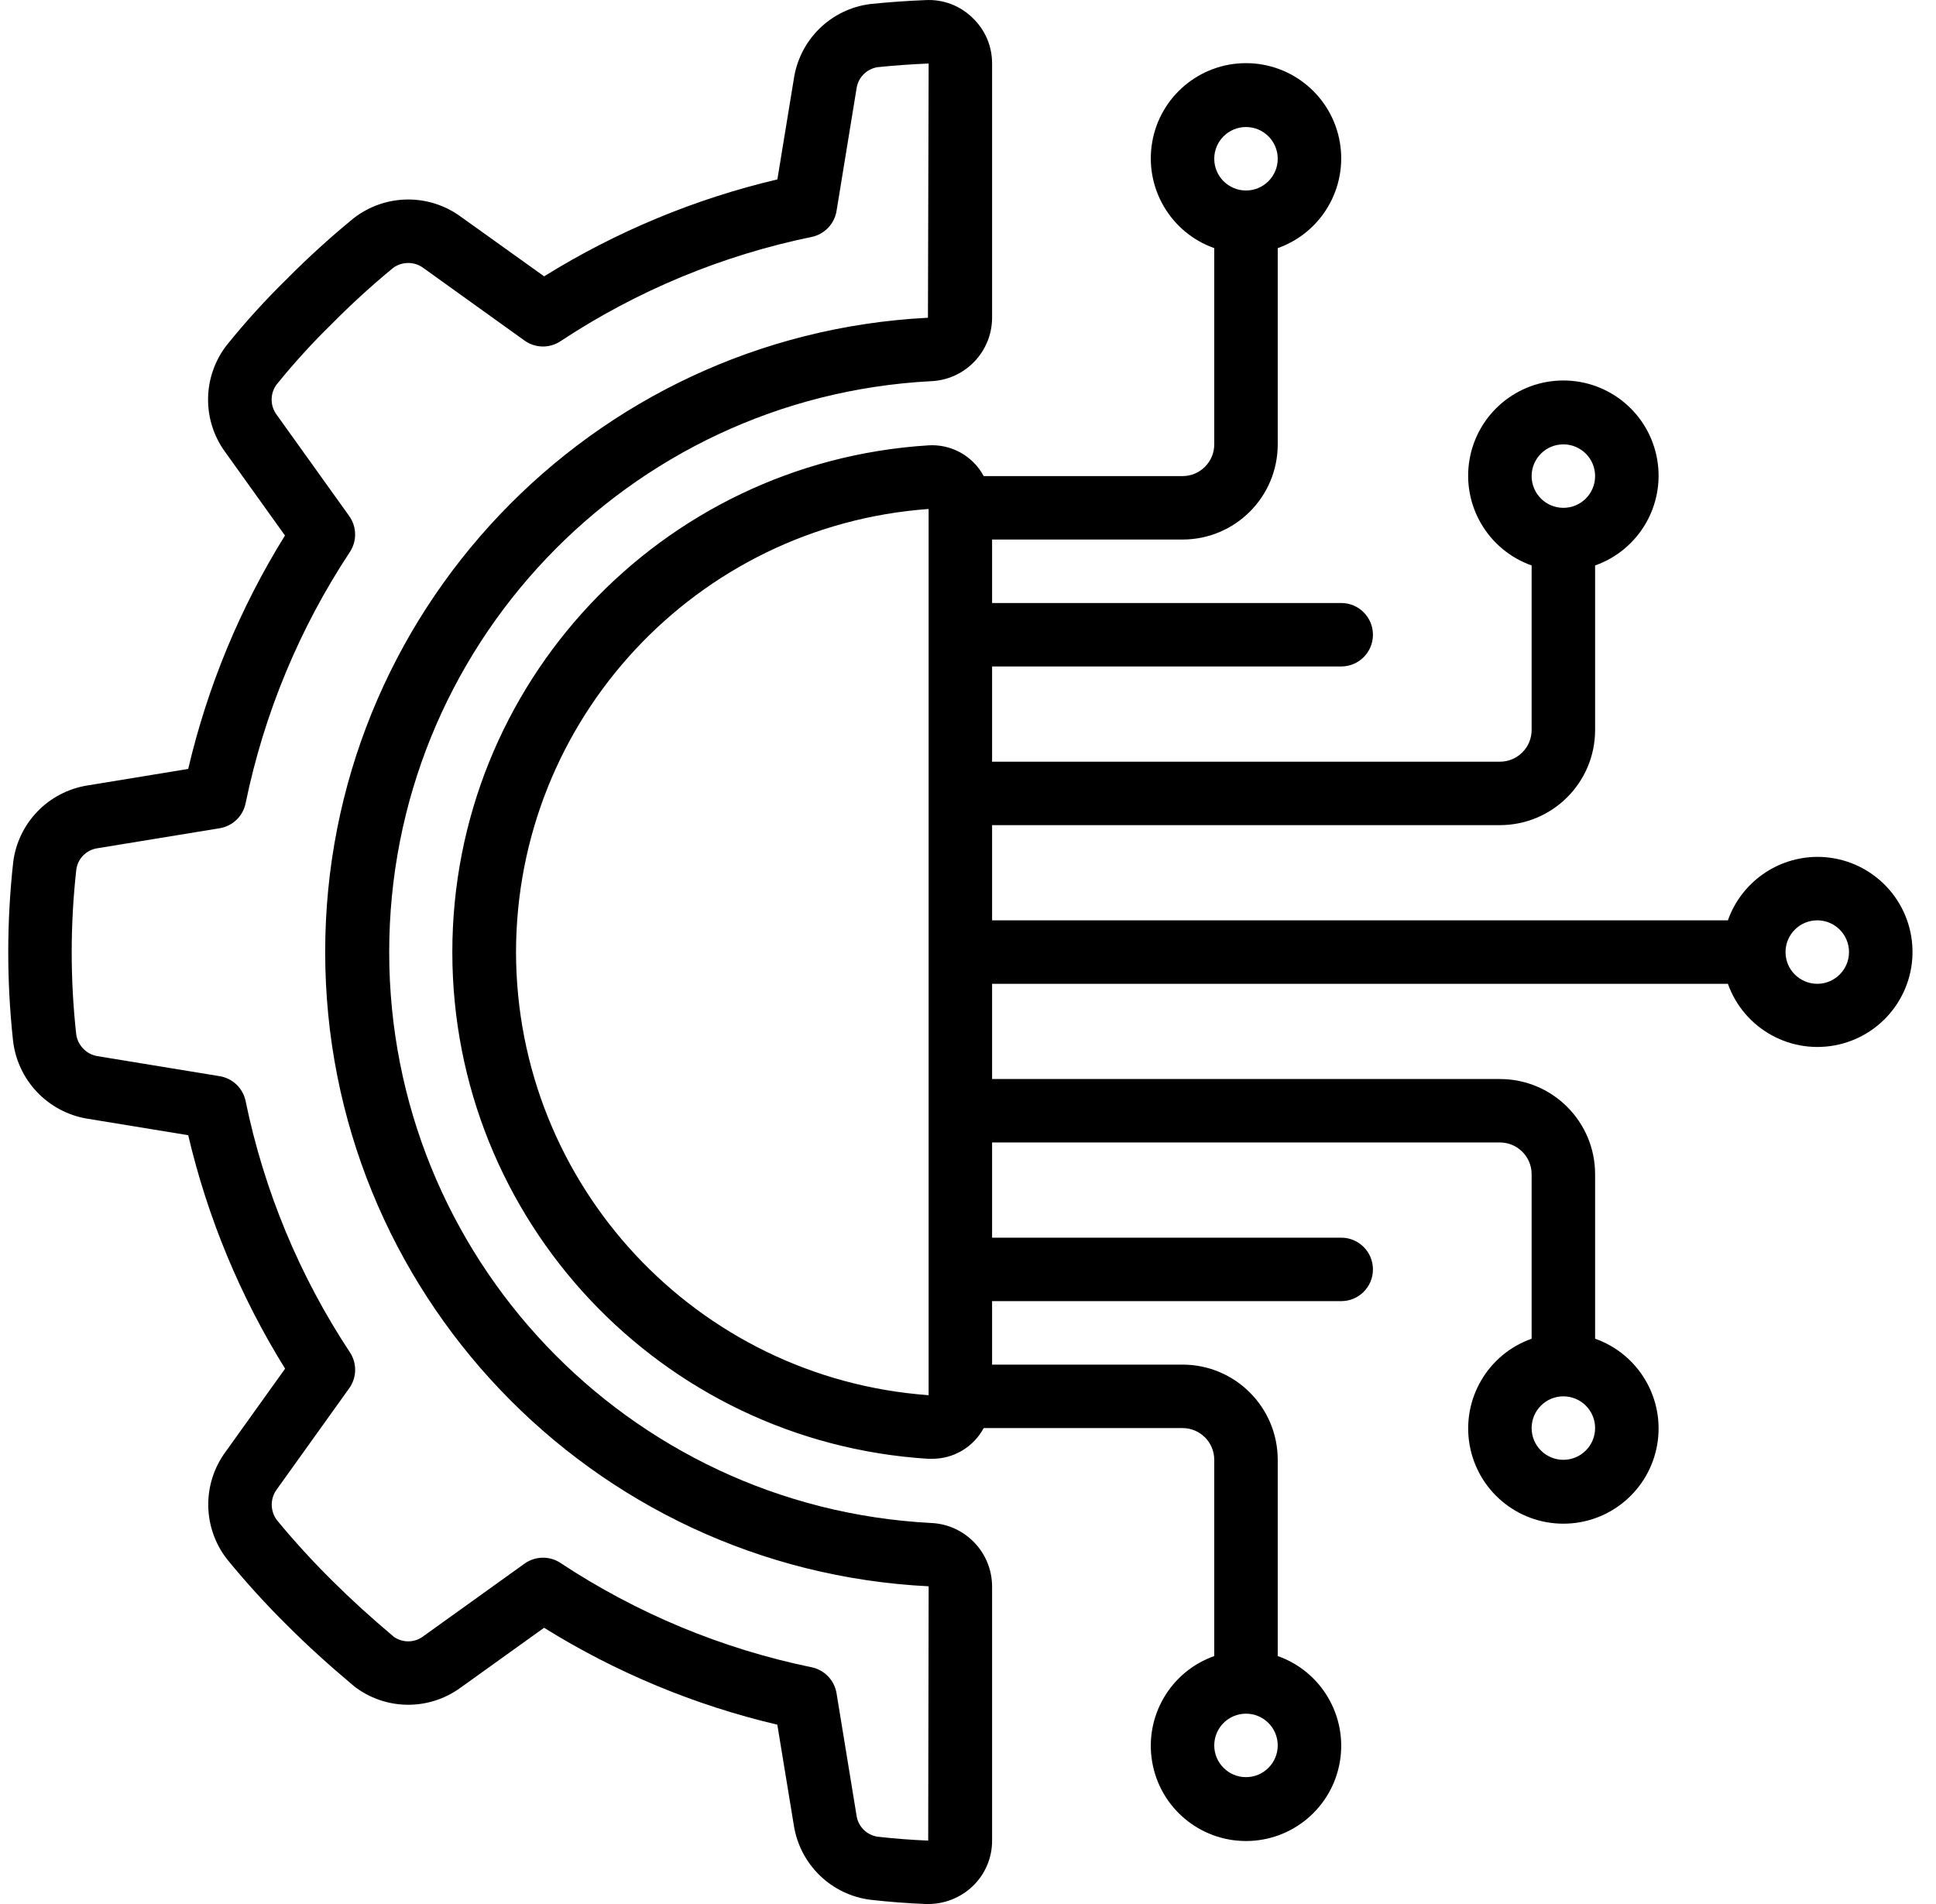
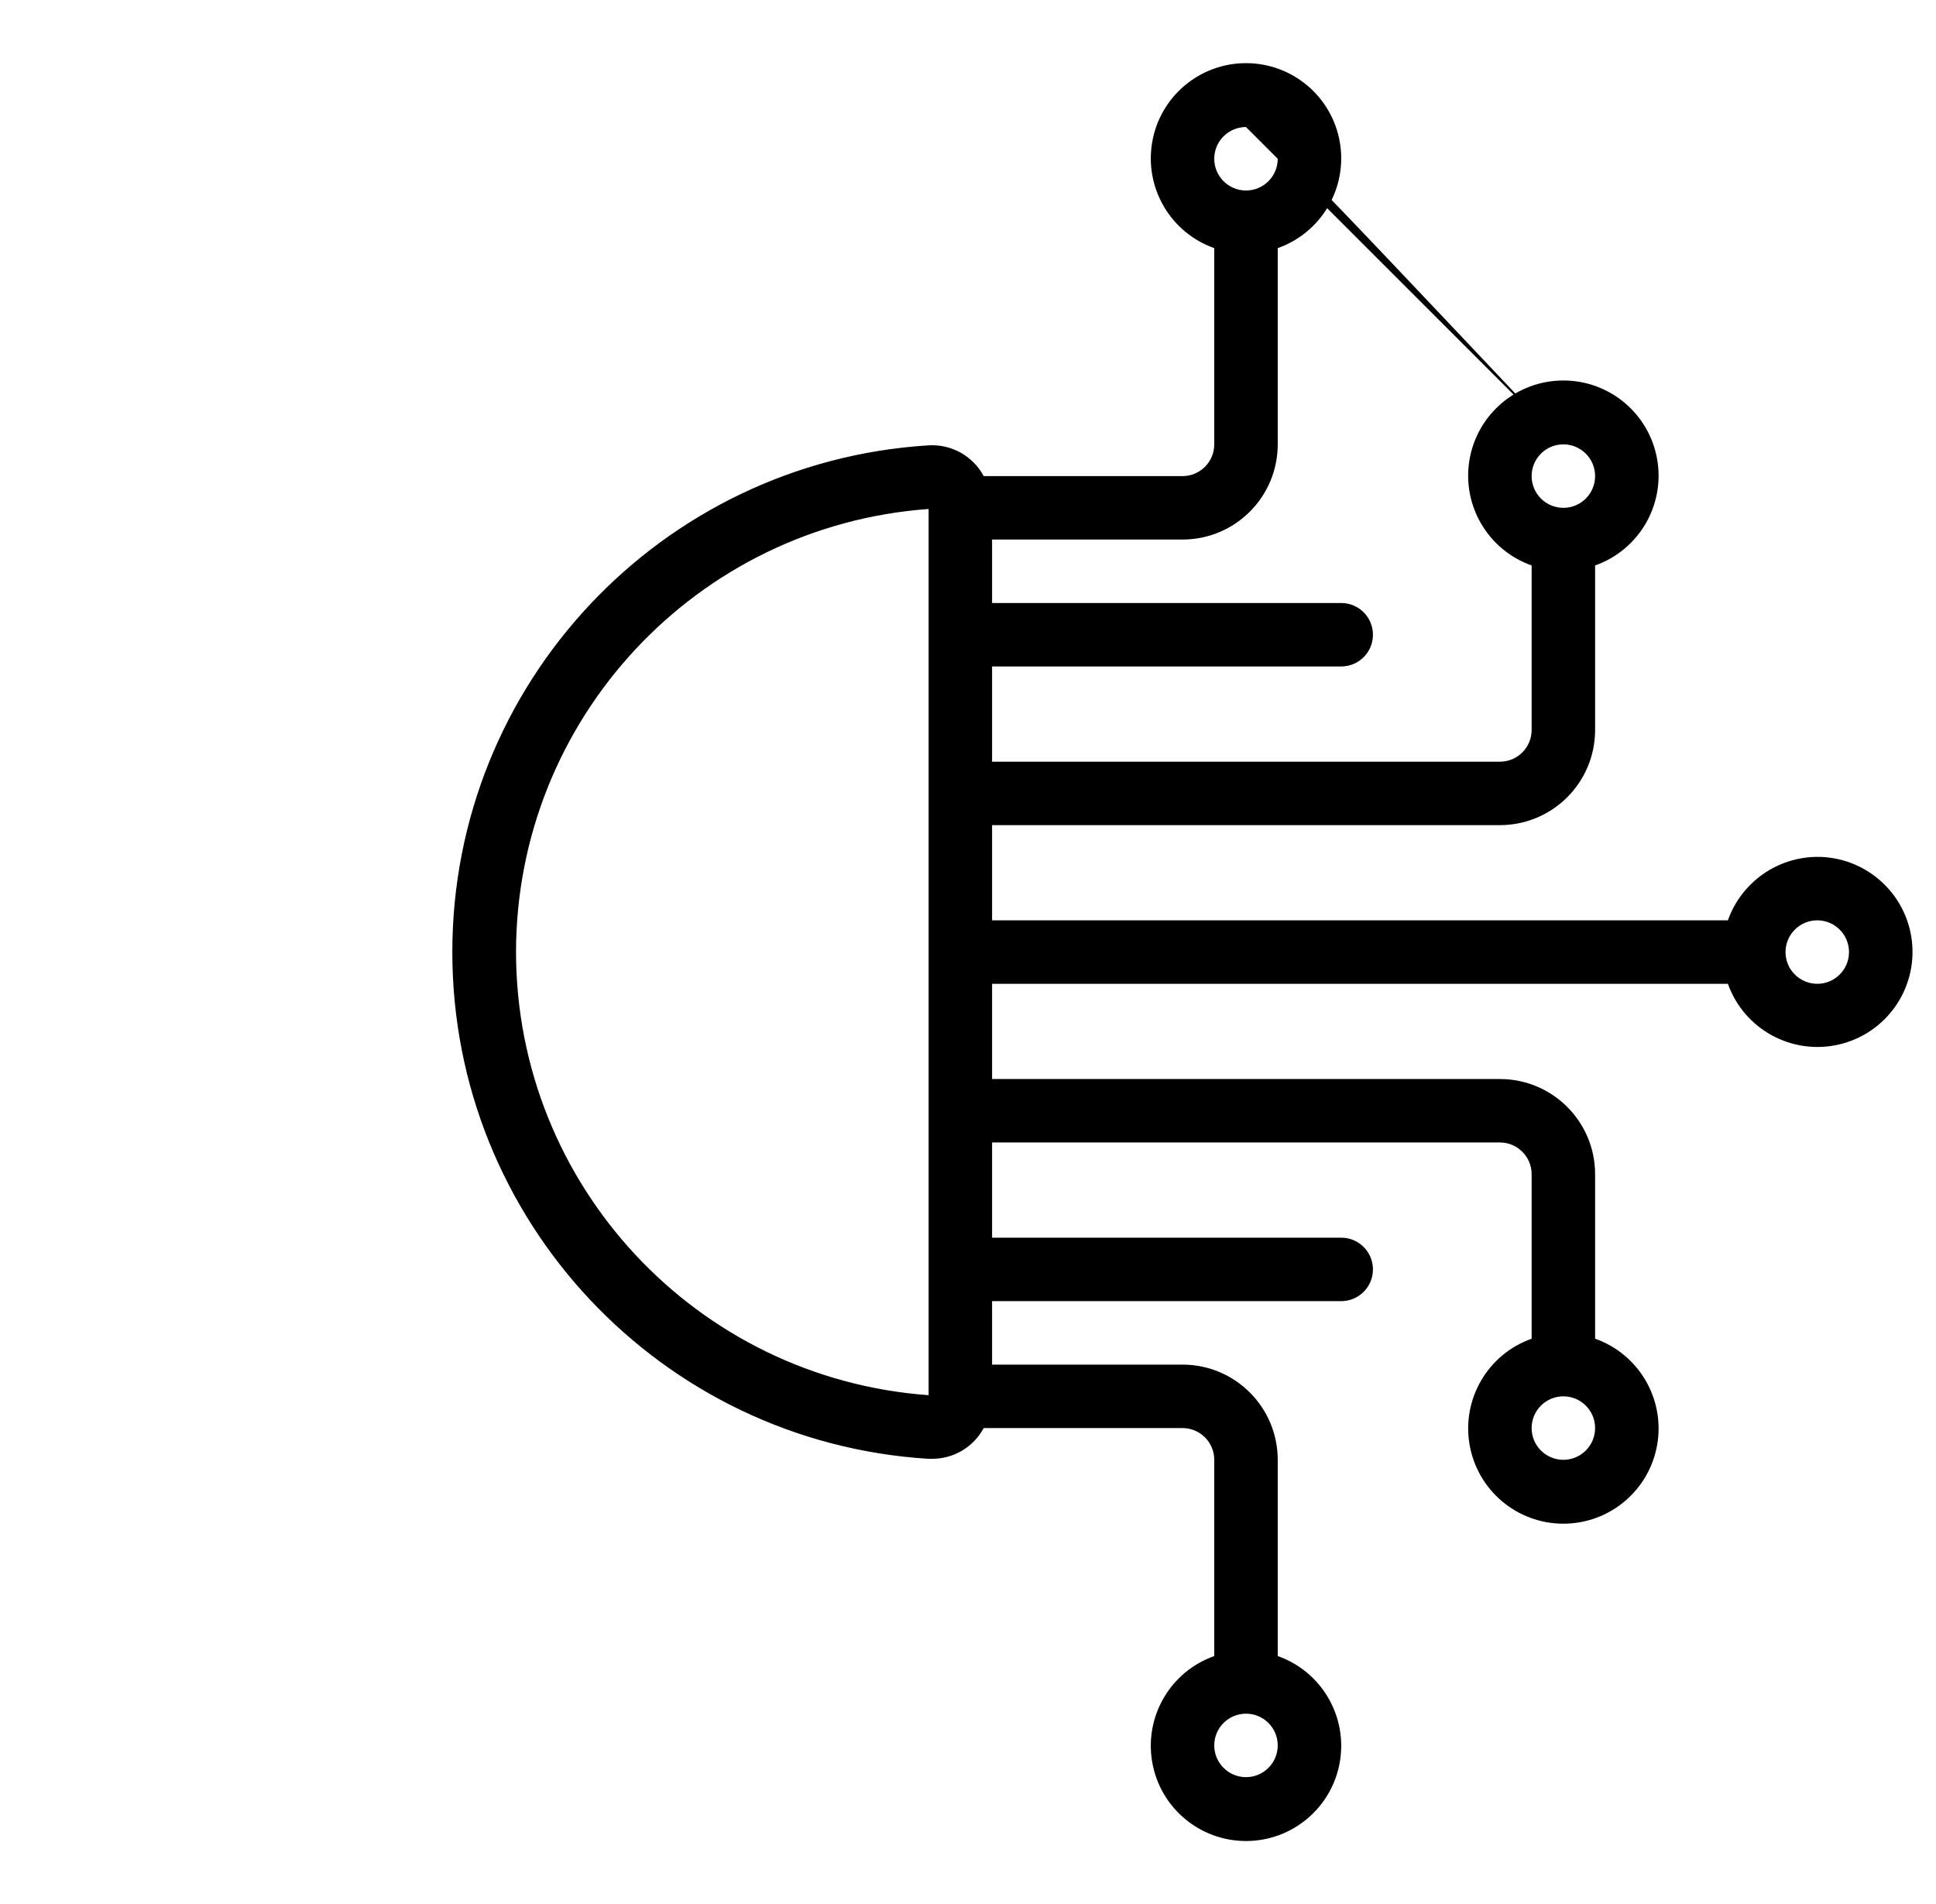
<svg xmlns="http://www.w3.org/2000/svg" width="61" height="60" viewBox="0 0 61 60" fill="none">
  <g clip-path="url(#clip0_4_127)">
-     <path d="M2.746 24.753C2.149 24.85 1.599 25.138 1.179 25.573C0.759 26.008 0.491 26.568 0.416 27.168C0.21 29.035 0.208 30.92 0.41 32.787C0.478 33.397 0.744 33.967 1.166 34.412C1.587 34.856 2.143 35.152 2.748 35.252L5.93 35.773C6.541 38.375 7.572 40.86 8.983 43.13L7.11 45.746C6.363 46.758 6.381 48.143 7.154 49.135C7.75 49.864 8.384 50.562 9.054 51.224C9.668 51.839 10.347 52.457 11.162 53.142C11.641 53.511 12.227 53.714 12.831 53.721C13.436 53.728 14.026 53.538 14.514 53.181L17.143 51.295C19.41 52.706 21.893 53.737 24.492 54.349L25.015 57.536C25.111 58.133 25.399 58.683 25.834 59.103C26.269 59.524 26.829 59.792 27.43 59.867C28.005 59.932 28.583 59.976 29.162 60H29.247C29.768 60 30.269 59.799 30.646 59.44C30.841 59.254 30.995 59.031 31.101 58.784C31.206 58.537 31.26 58.271 31.259 58.002V49.988C31.253 48.917 30.408 48.039 29.338 47.993C19.767 47.493 12.263 39.587 12.263 30.003C12.263 20.418 19.767 12.512 29.338 12.012C30.41 11.965 31.256 11.085 31.259 10.012V2.003C31.26 1.734 31.206 1.467 31.101 1.22C30.995 0.972 30.84 0.749 30.645 0.564C30.451 0.373 30.219 0.225 29.965 0.128C29.71 0.031 29.438 -0.011 29.166 0.003C28.584 0.026 28.007 0.067 27.415 0.128C26.816 0.205 26.257 0.475 25.824 0.897C25.391 1.32 25.107 1.872 25.015 2.469L24.494 5.653C21.895 6.266 19.412 7.298 17.145 8.708L14.515 6.826C14.024 6.467 13.428 6.277 12.818 6.287C12.209 6.297 11.619 6.505 11.139 6.88C10.414 7.474 9.72 8.104 9.06 8.769C8.379 9.434 7.739 10.139 7.142 10.879C6.77 11.359 6.565 11.947 6.556 12.553C6.547 13.16 6.736 13.753 7.094 14.243L8.979 16.875C7.569 19.145 6.539 21.63 5.93 24.231L2.746 24.753ZM7.739 25.311C8.32 22.487 9.435 19.799 11.025 17.393C11.136 17.224 11.193 17.026 11.189 16.823C11.185 16.621 11.12 16.425 11.002 16.26L8.721 13.075C8.618 12.94 8.561 12.775 8.559 12.605C8.556 12.435 8.607 12.268 8.706 12.129C9.254 11.45 9.842 10.804 10.467 10.194C11.074 9.581 11.711 8.999 12.377 8.45C12.516 8.344 12.687 8.287 12.862 8.287C13.037 8.287 13.207 8.344 13.347 8.45L16.527 10.732C16.691 10.85 16.888 10.915 17.09 10.919C17.292 10.923 17.491 10.865 17.66 10.753C20.064 9.163 22.75 8.048 25.573 7.466C25.771 7.426 25.952 7.325 26.092 7.179C26.233 7.033 26.325 6.848 26.358 6.648L26.987 2.797C27.009 2.629 27.084 2.472 27.202 2.35C27.32 2.228 27.473 2.147 27.641 2.118C28.179 2.062 28.719 2.024 29.26 2.002L29.238 10.013C18.591 10.557 10.24 19.351 10.246 30.011C10.252 40.671 18.613 49.456 29.26 49.988L29.246 58.002C28.713 57.98 28.181 57.939 27.652 57.879C27.484 57.854 27.328 57.776 27.209 57.655C27.089 57.535 27.011 57.379 26.988 57.211L26.358 53.358C26.325 53.158 26.233 52.973 26.092 52.827C25.952 52.681 25.771 52.581 25.573 52.54C22.75 51.958 20.064 50.842 17.66 49.252C17.491 49.14 17.292 49.083 17.09 49.087C16.888 49.091 16.691 49.156 16.527 49.274L13.344 51.558C13.211 51.661 13.05 51.718 12.882 51.723C12.715 51.727 12.55 51.678 12.413 51.583C11.678 50.964 11.041 50.383 10.467 49.81C9.854 49.204 9.272 48.567 8.724 47.902C8.619 47.761 8.562 47.591 8.562 47.416C8.562 47.24 8.619 47.07 8.724 46.93L11.003 43.748C11.121 43.583 11.186 43.387 11.19 43.185C11.194 42.982 11.136 42.784 11.025 42.615C9.435 40.209 8.32 37.522 7.739 34.698C7.698 34.5 7.598 34.319 7.452 34.178C7.306 34.038 7.121 33.946 6.922 33.913L3.072 33.282C2.897 33.253 2.737 33.168 2.616 33.039C2.494 32.911 2.418 32.747 2.399 32.571C2.211 30.851 2.213 29.116 2.405 27.396C2.429 27.228 2.507 27.072 2.627 26.952C2.748 26.832 2.904 26.754 3.072 26.73L6.921 26.1C7.121 26.067 7.307 25.974 7.453 25.833C7.599 25.692 7.699 25.51 7.739 25.311Z" fill="black" />
-     <path d="M57.259 27.002C56.641 27.005 56.039 27.198 55.535 27.556C55.03 27.915 54.649 28.419 54.443 29.002H31.259V26.002H47.259C48.916 26.002 50.259 24.659 50.259 23.002V17.819C51.637 17.331 52.463 15.923 52.216 14.483C51.969 13.043 50.72 11.99 49.259 11.99C47.798 11.99 46.55 13.043 46.302 14.483C46.055 15.923 46.882 17.331 48.259 17.819V23.002C48.259 23.555 47.811 24.003 47.259 24.003H31.259V21.002H42.259C42.812 21.002 43.259 20.555 43.259 20.002C43.259 19.45 42.812 19.002 42.259 19.002H31.259V17.002H37.259C38.916 17.002 40.259 15.659 40.259 14.002V7.819C41.637 7.332 42.463 5.923 42.216 4.483C41.969 3.043 40.72 1.99 39.259 1.99C37.798 1.99 36.55 3.043 36.303 4.483C36.056 5.923 36.882 7.332 38.259 7.819V14.003C38.259 14.555 37.812 15.003 37.259 15.003H30.995C30.827 14.69 30.572 14.432 30.261 14.26C29.949 14.088 29.595 14.01 29.24 14.035C20.814 14.568 14.252 21.559 14.252 30.003C14.252 38.446 20.814 45.437 29.24 45.97H29.357C29.693 45.973 30.022 45.885 30.311 45.714C30.599 45.543 30.836 45.297 30.995 45.002H37.259C37.812 45.002 38.259 45.45 38.259 46.002V52.186C36.882 52.673 36.056 54.082 36.303 55.522C36.55 56.962 37.798 58.015 39.259 58.015C40.72 58.015 41.969 56.962 42.216 55.522C42.463 54.082 41.637 52.673 40.259 52.186V46.002C40.259 44.346 38.916 43.002 37.259 43.002H31.259V41.002H42.259C42.812 41.002 43.259 40.555 43.259 40.002C43.259 39.45 42.812 39.002 42.259 39.002H31.259V36.002H47.259C47.812 36.002 48.259 36.45 48.259 37.002V42.186C46.882 42.673 46.056 44.082 46.303 45.522C46.55 46.962 47.798 48.015 49.259 48.015C50.72 48.015 51.969 46.962 52.216 45.522C52.463 44.082 51.637 42.673 50.259 42.186V37.002C50.259 35.346 48.916 34.003 47.26 34.003H31.259V31.002H54.443C54.954 32.437 56.46 33.26 57.944 32.914C59.427 32.569 60.415 31.166 60.24 29.653C60.064 28.14 58.782 27 57.259 27.002ZM49.259 14.003C49.812 14.003 50.259 14.45 50.259 15.003C50.259 15.555 49.812 16.003 49.259 16.003C48.707 16.003 48.259 15.555 48.259 15.003C48.259 14.45 48.707 14.003 49.259 14.003ZM39.259 4.003C39.812 4.003 40.259 4.45 40.259 5.003C40.259 5.555 39.812 6.003 39.259 6.003C38.707 6.003 38.259 5.555 38.259 5.003C38.259 4.45 38.707 4.003 39.259 4.003ZM39.259 56.002C38.707 56.002 38.259 55.554 38.259 55.002C38.259 54.45 38.707 54.002 39.259 54.002C39.812 54.002 40.259 54.45 40.259 55.002C40.259 55.554 39.812 56.002 39.259 56.002ZM49.259 46.002C48.707 46.002 48.259 45.554 48.259 45.002C48.259 44.45 48.707 44.002 49.259 44.002C49.812 44.002 50.259 44.45 50.259 45.002C50.259 45.554 49.812 46.002 49.259 46.002ZM16.259 30.002C16.268 22.662 21.938 16.571 29.259 16.039V43.966C21.938 43.434 16.268 37.343 16.259 30.002ZM57.259 31.002C56.707 31.002 56.259 30.555 56.259 30.002C56.259 29.45 56.707 29.002 57.259 29.002C57.812 29.002 58.259 29.45 58.259 30.002C58.259 30.555 57.811 31.002 57.259 31.002Z" fill="black" />
+     <path d="M57.259 27.002C56.641 27.005 56.039 27.198 55.535 27.556C55.03 27.915 54.649 28.419 54.443 29.002H31.259V26.002H47.259C48.916 26.002 50.259 24.659 50.259 23.002V17.819C51.637 17.331 52.463 15.923 52.216 14.483C51.969 13.043 50.72 11.99 49.259 11.99C47.798 11.99 46.55 13.043 46.302 14.483C46.055 15.923 46.882 17.331 48.259 17.819V23.002C48.259 23.555 47.811 24.003 47.259 24.003H31.259V21.002H42.259C42.812 21.002 43.259 20.555 43.259 20.002C43.259 19.45 42.812 19.002 42.259 19.002H31.259V17.002H37.259C38.916 17.002 40.259 15.659 40.259 14.002V7.819C41.637 7.332 42.463 5.923 42.216 4.483C41.969 3.043 40.72 1.99 39.259 1.99C37.798 1.99 36.55 3.043 36.303 4.483C36.056 5.923 36.882 7.332 38.259 7.819V14.003C38.259 14.555 37.812 15.003 37.259 15.003H30.995C30.827 14.69 30.572 14.432 30.261 14.26C29.949 14.088 29.595 14.01 29.24 14.035C20.814 14.568 14.252 21.559 14.252 30.003C14.252 38.446 20.814 45.437 29.24 45.97H29.357C29.693 45.973 30.022 45.885 30.311 45.714C30.599 45.543 30.836 45.297 30.995 45.002H37.259C37.812 45.002 38.259 45.45 38.259 46.002V52.186C36.882 52.673 36.056 54.082 36.303 55.522C36.55 56.962 37.798 58.015 39.259 58.015C40.72 58.015 41.969 56.962 42.216 55.522C42.463 54.082 41.637 52.673 40.259 52.186V46.002C40.259 44.346 38.916 43.002 37.259 43.002H31.259V41.002H42.259C42.812 41.002 43.259 40.555 43.259 40.002C43.259 39.45 42.812 39.002 42.259 39.002H31.259V36.002H47.259C47.812 36.002 48.259 36.45 48.259 37.002V42.186C46.882 42.673 46.056 44.082 46.303 45.522C46.55 46.962 47.798 48.015 49.259 48.015C50.72 48.015 51.969 46.962 52.216 45.522C52.463 44.082 51.637 42.673 50.259 42.186V37.002C50.259 35.346 48.916 34.003 47.26 34.003H31.259V31.002H54.443C54.954 32.437 56.46 33.26 57.944 32.914C59.427 32.569 60.415 31.166 60.24 29.653C60.064 28.14 58.782 27 57.259 27.002ZM49.259 14.003C49.812 14.003 50.259 14.45 50.259 15.003C50.259 15.555 49.812 16.003 49.259 16.003C48.707 16.003 48.259 15.555 48.259 15.003C48.259 14.45 48.707 14.003 49.259 14.003ZC39.812 4.003 40.259 4.45 40.259 5.003C40.259 5.555 39.812 6.003 39.259 6.003C38.707 6.003 38.259 5.555 38.259 5.003C38.259 4.45 38.707 4.003 39.259 4.003ZM39.259 56.002C38.707 56.002 38.259 55.554 38.259 55.002C38.259 54.45 38.707 54.002 39.259 54.002C39.812 54.002 40.259 54.45 40.259 55.002C40.259 55.554 39.812 56.002 39.259 56.002ZM49.259 46.002C48.707 46.002 48.259 45.554 48.259 45.002C48.259 44.45 48.707 44.002 49.259 44.002C49.812 44.002 50.259 44.45 50.259 45.002C50.259 45.554 49.812 46.002 49.259 46.002ZM16.259 30.002C16.268 22.662 21.938 16.571 29.259 16.039V43.966C21.938 43.434 16.268 37.343 16.259 30.002ZM57.259 31.002C56.707 31.002 56.259 30.555 56.259 30.002C56.259 29.45 56.707 29.002 57.259 29.002C57.812 29.002 58.259 29.45 58.259 30.002C58.259 30.555 57.811 31.002 57.259 31.002Z" fill="black" />
  </g>
  <defs>
    <clipPath id="clip0_4_127">
      <rect width="60" height="60" fill="white" transform="translate(0.26)" />
    </clipPath>
  </defs>
</svg>